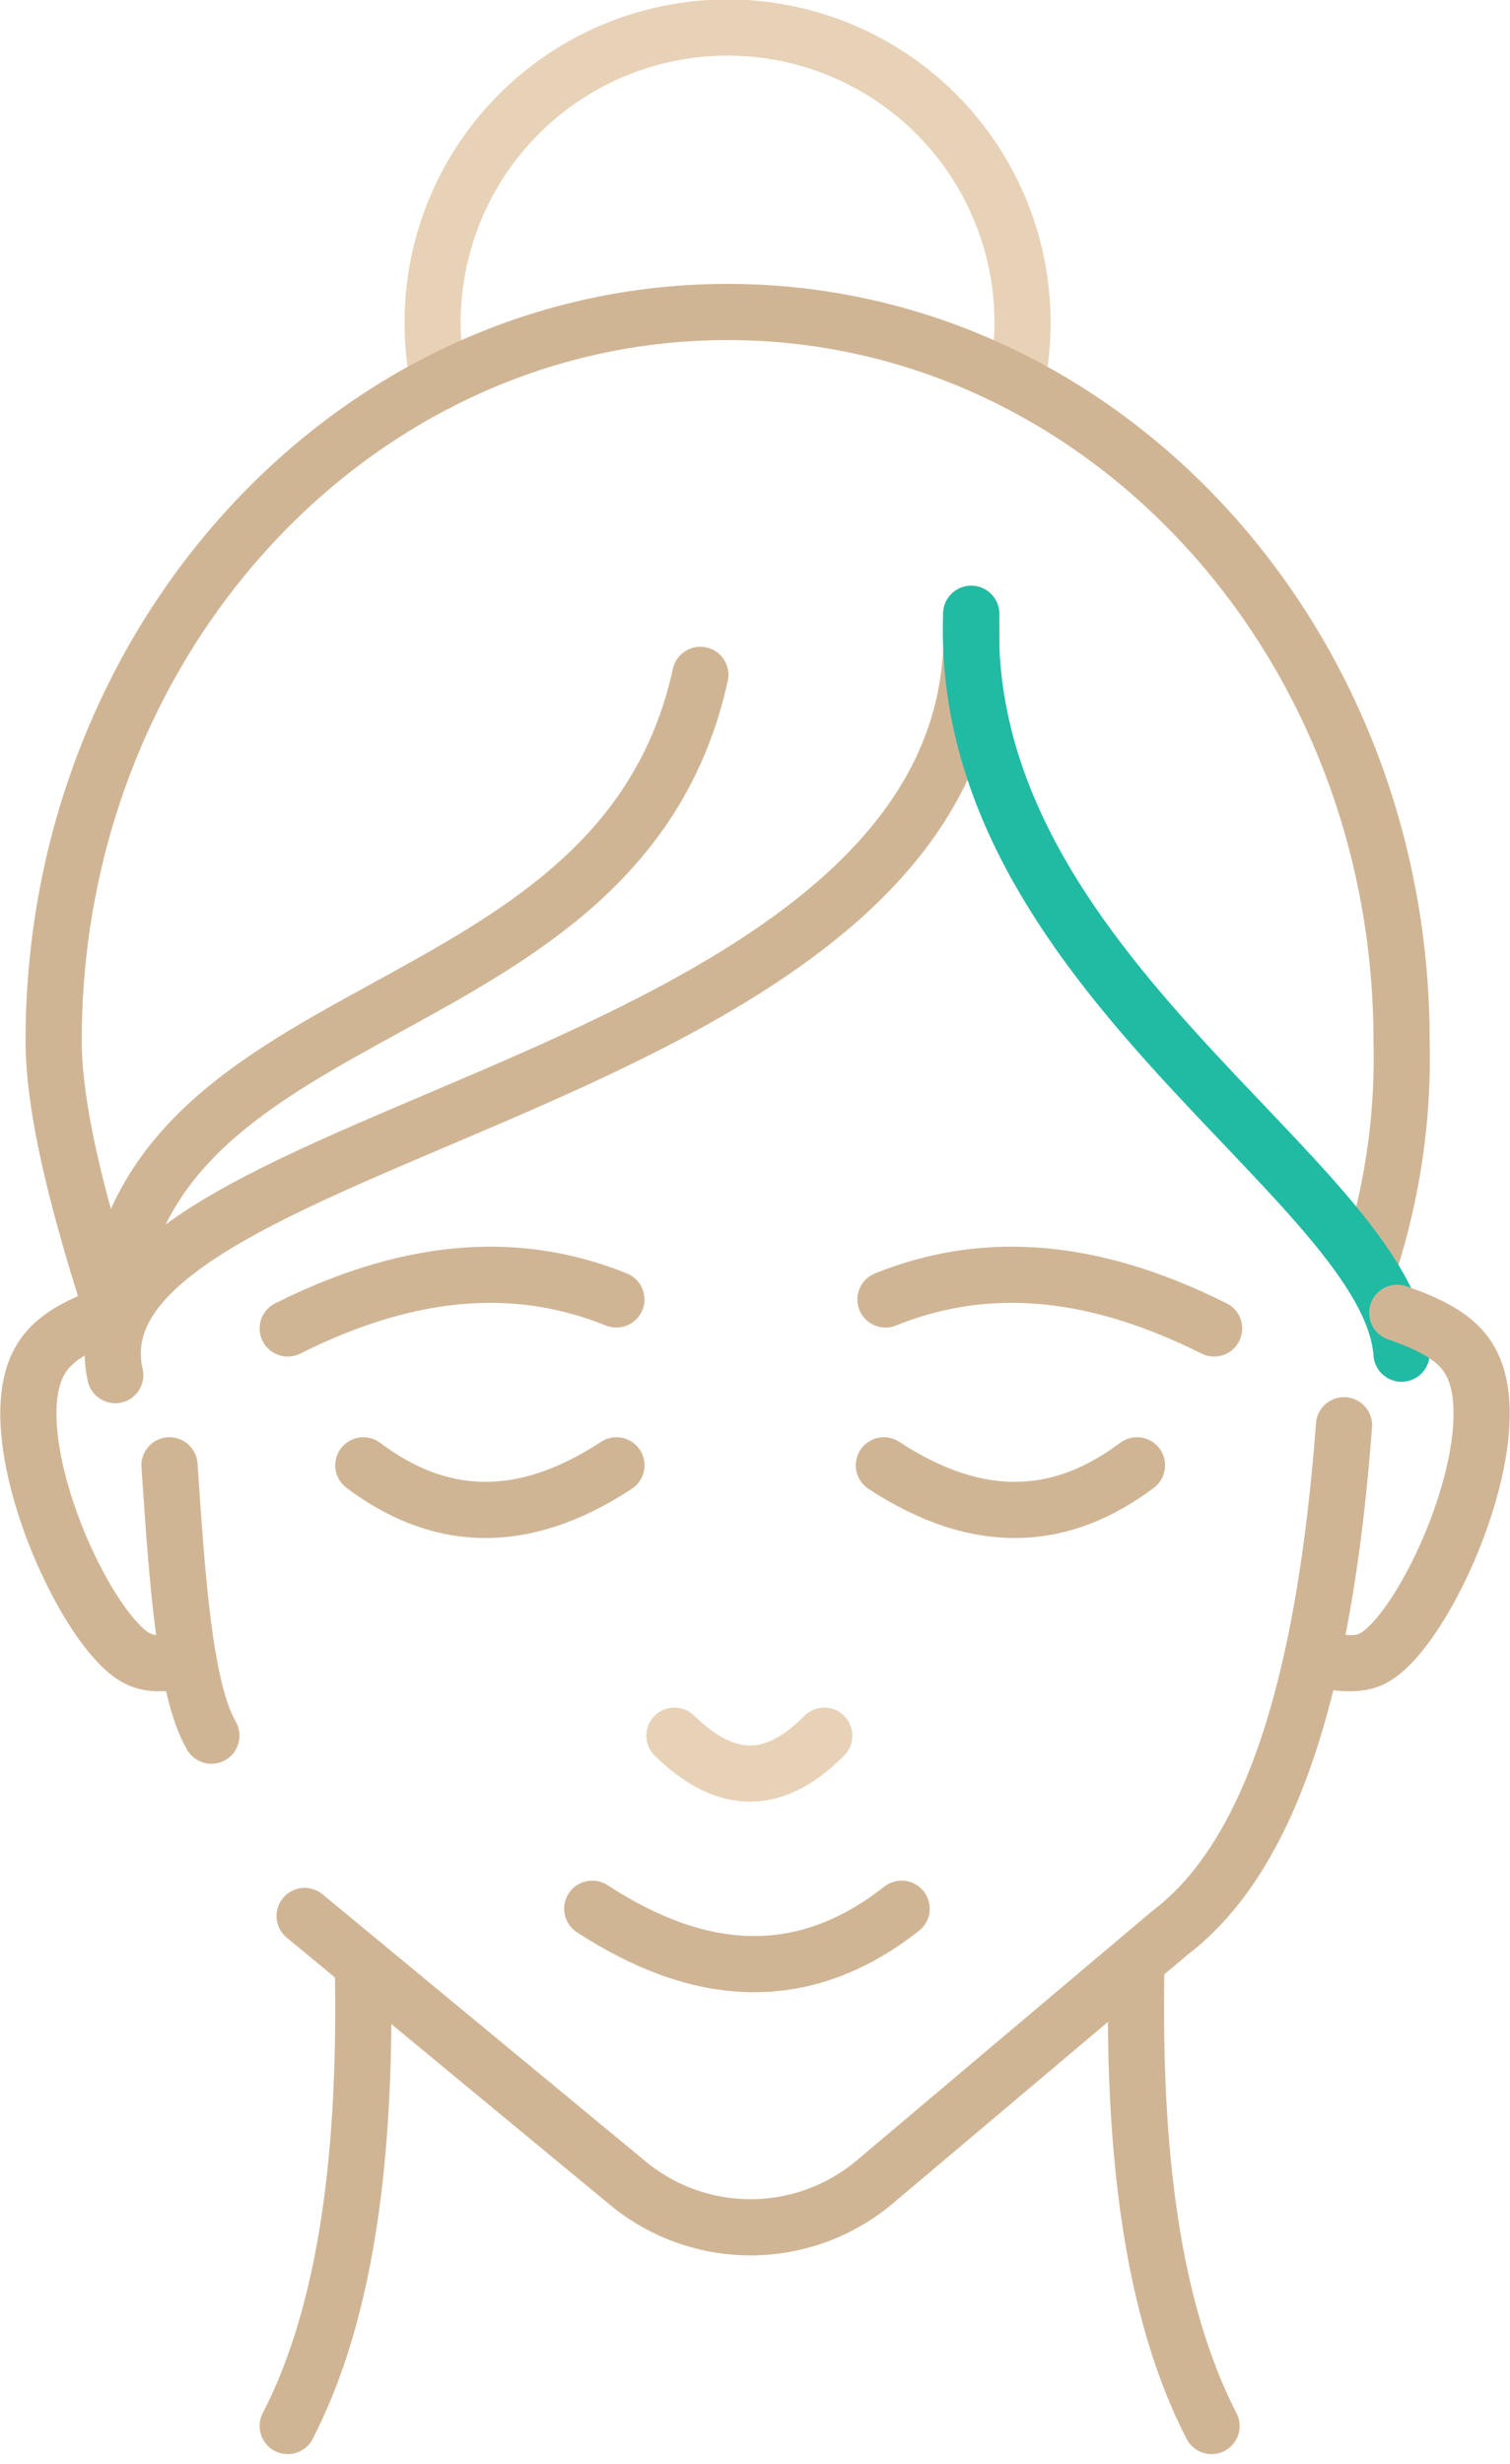
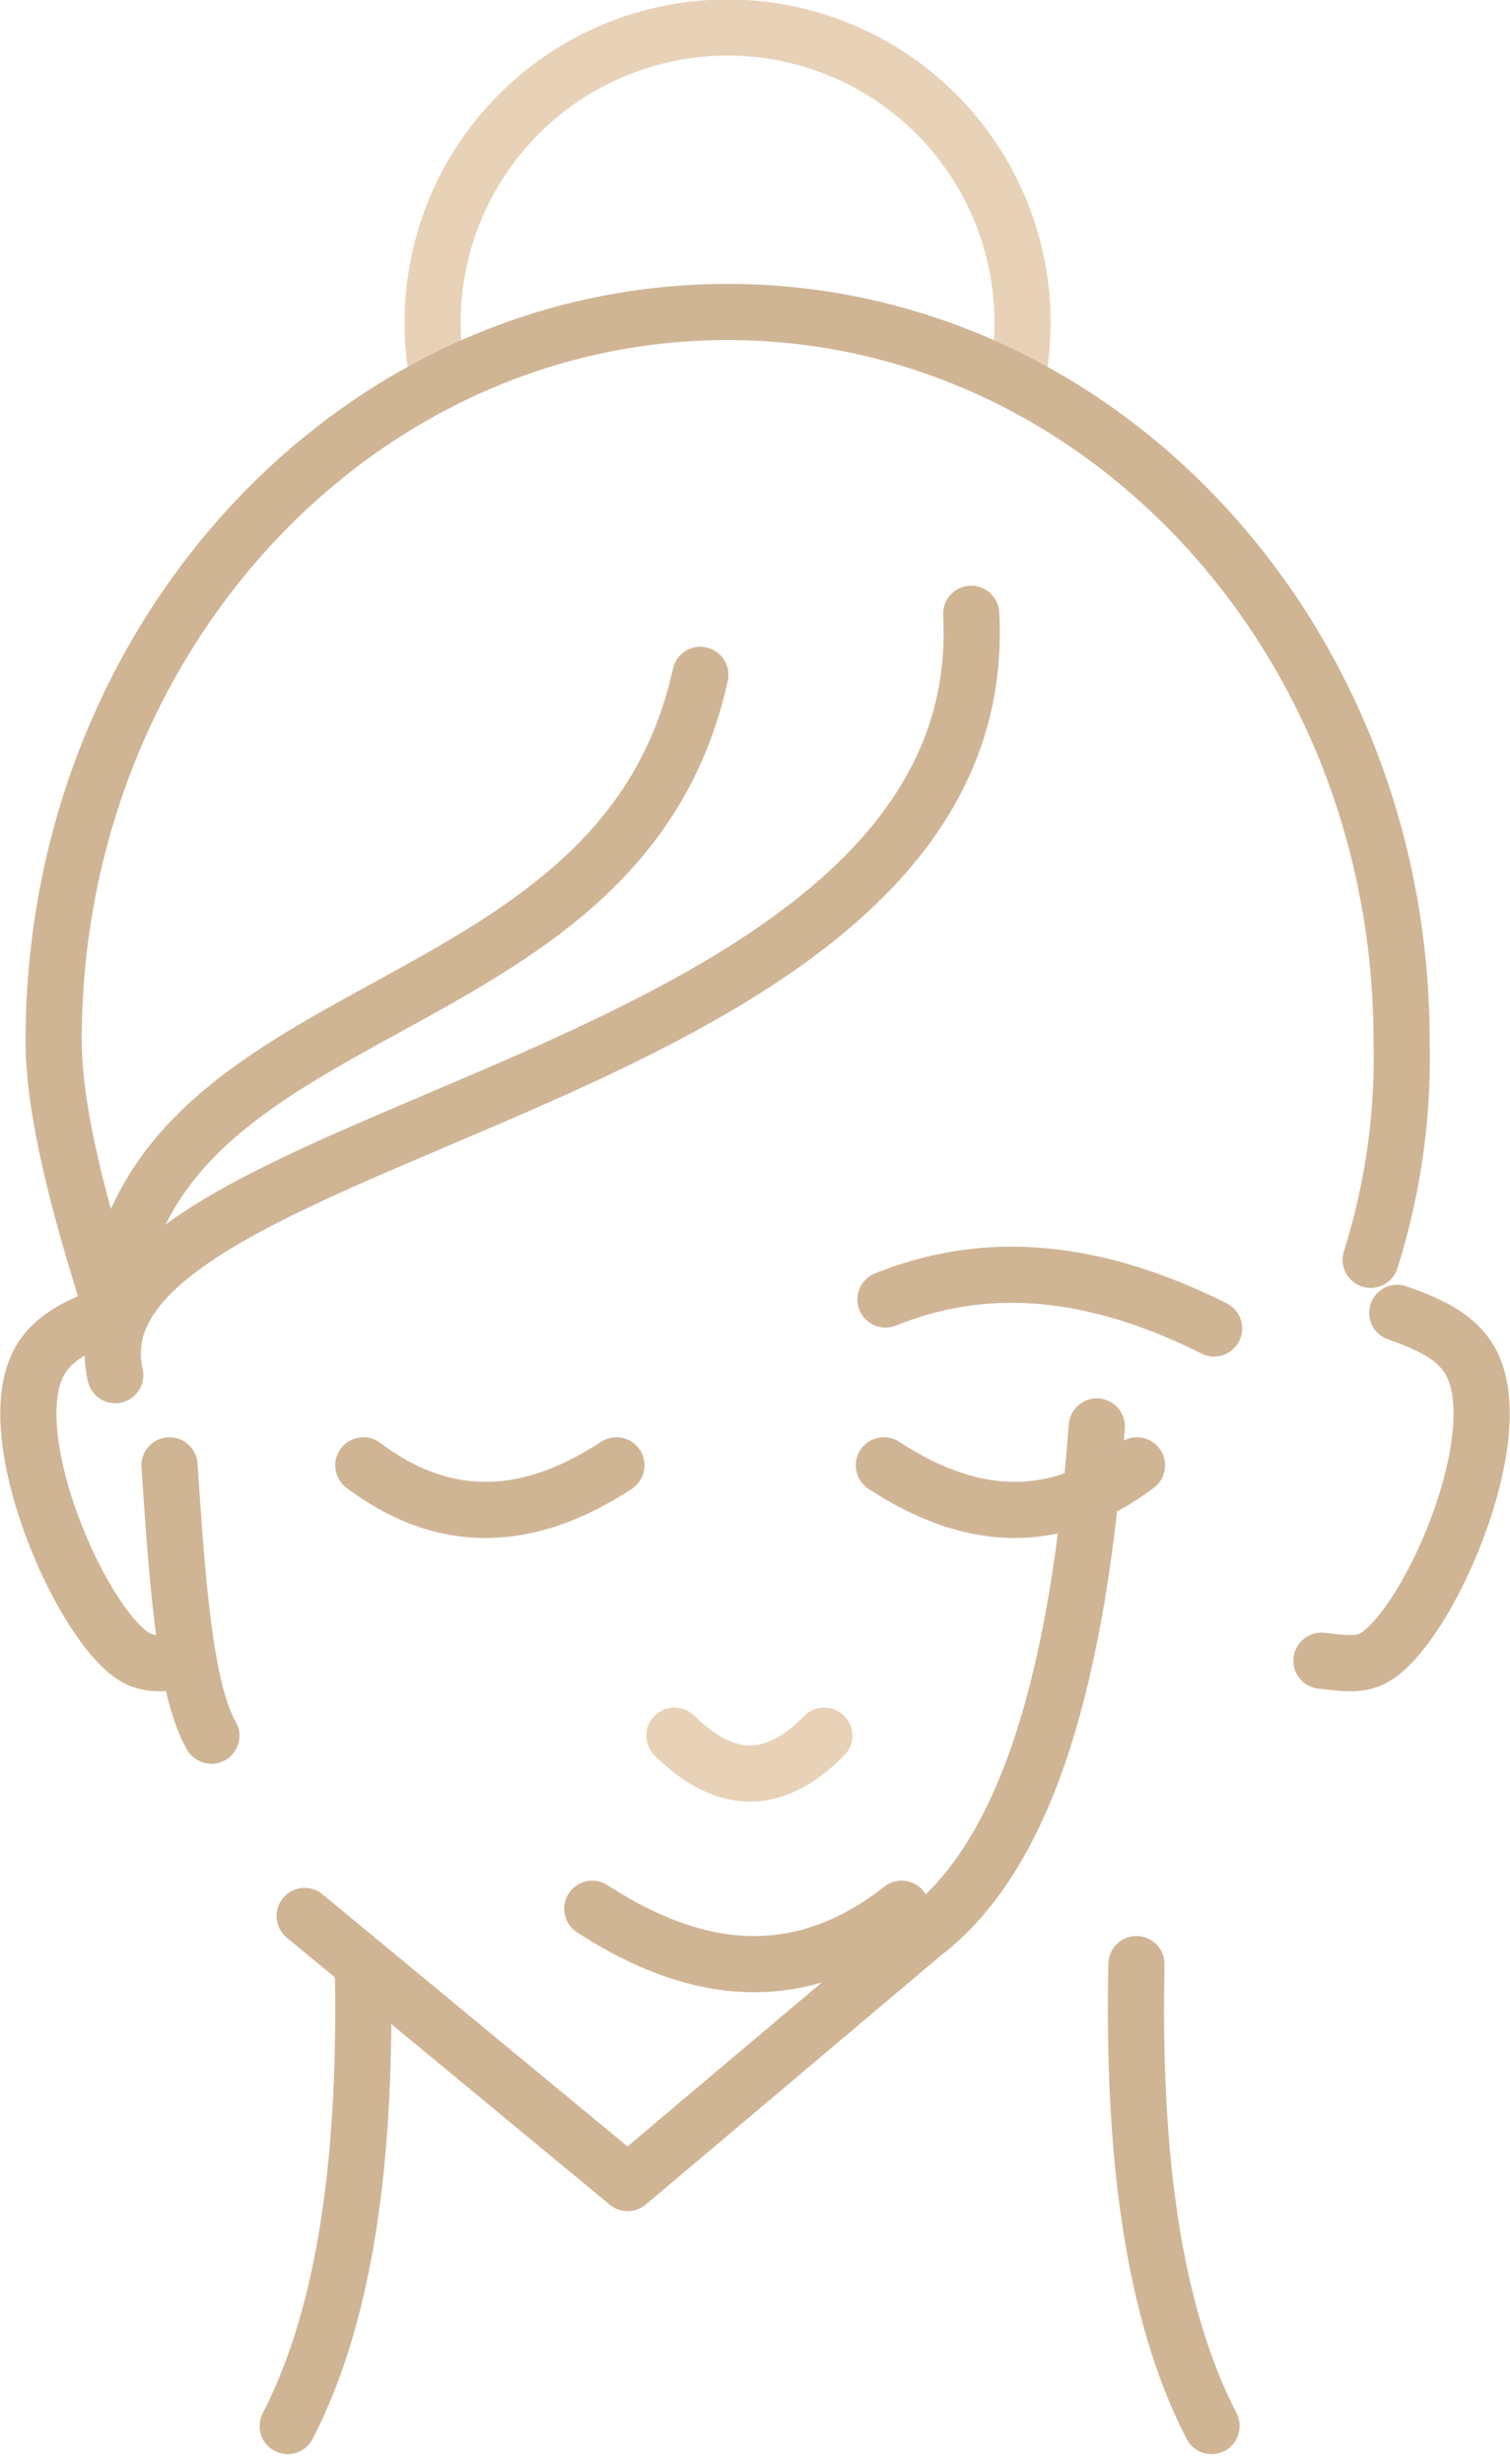
<svg xmlns="http://www.w3.org/2000/svg" width="53.754" height="87.701" viewBox="0 0 53.754 87.701">
  <g id="icon_esthetic" transform="translate(1.01 1)">
    <g id="Group_2694" data-name="Group 2694" transform="translate(-0.367 -0.367)">
      <path id="Path_7532" data-name="Path 7532" d="M21.722,13.146a10.5,10.5,0,1,1,20.621-.3" transform="translate(-6.746 -0.168)" fill="none" stroke="#e8d2b7" stroke-linecap="round" stroke-linejoin="round" stroke-miterlimit="10" stroke-width="2" />
      <path id="Path_7516" data-name="Path 7516" d="M48.73,48.994a23.892,23.892,0,0,0,1.1-7.8c0-14.325-10.741-25.937-23.992-25.937S1.846,26.869,1.846,41.194c0,2.945,1.268,7.05,2.1,9.688" transform="translate(-0.579 -4.785)" fill="none" stroke="#d0b595" stroke-linecap="round" stroke-linejoin="round" stroke-miterlimit="10" stroke-width="2" />
      <path id="Path_7517" data-name="Path 7517" d="M35.471,30.909c.919,17-32.507,18.154-30.471,27.1" transform="translate(-1.54 -9.694)" fill="none" stroke="#d0b595" stroke-linecap="round" stroke-miterlimit="10" stroke-width="2" />
-       <path id="Path_7518" data-name="Path 7518" d="M64.75,57.245c-.452-6.149-15.8-13.62-15.319-26.336" transform="translate(-15.5 -9.694)" fill="none" stroke="#21bba4" stroke-linecap="round" stroke-miterlimit="10" stroke-width="2" />
      <path id="Path_7519" data-name="Path 7519" d="M25.828,34.076C22.992,47,6.016,45.07,4.911,56.785" transform="translate(-1.54 -10.688)" fill="none" stroke="#d0b595" stroke-linecap="round" stroke-miterlimit="10" stroke-width="2" />
      <path id="Path_7520" data-name="Path 7520" d="M7.855,75.07c.268,3.951.524,7.947,1.491,9.623" transform="translate(-2.464 -23.545)" fill="none" stroke="#d0b595" stroke-linecap="round" stroke-miterlimit="10" stroke-width="2" />
      <path id="Path_7521" data-name="Path 7521" d="M3.538,67.162C1.8,67.761.993,68.378.682,69.518c-.727,2.662,1.386,7.718,3.109,9.461.758.768,1.216.71,2.446.566" transform="translate(-0.168 -21.065)" fill="none" stroke="#d0b595" stroke-linecap="round" stroke-linejoin="round" stroke-miterlimit="10" stroke-width="2" />
      <path id="Path_7522" data-name="Path 7522" d="M70.3,67.162c1.741.6,2.545,1.216,2.857,2.356.727,2.662-1.386,7.718-3.109,9.461-.758.768-1.216.71-2.446.566" transform="translate(-21.203 -21.065)" fill="none" stroke="#d0b595" stroke-linecap="round" stroke-linejoin="round" stroke-miterlimit="10" stroke-width="2" />
-       <path id="Path_7523" data-name="Path 7523" d="M14.864,90.459l11.5,9.507a6.863,6.863,0,0,0,8.8-.043l10.5-8.861c3.846-2.916,5.557-9.558,6.2-18.07" transform="translate(-4.662 -22.894)" fill="none" stroke="#d0b595" stroke-linecap="round" stroke-linejoin="round" stroke-miterlimit="10" stroke-width="2" />
+       <path id="Path_7523" data-name="Path 7523" d="M14.864,90.459l11.5,9.507l10.5-8.861c3.846-2.916,5.557-9.558,6.2-18.07" transform="translate(-4.662 -22.894)" fill="none" stroke="#d0b595" stroke-linecap="round" stroke-linejoin="round" stroke-miterlimit="10" stroke-width="2" />
      <path id="Path_7524" data-name="Path 7524" d="M16.66,100.937c.139,6.614-.547,12.321-2.674,16.442" transform="translate(-4.387 -31.658)" fill="none" stroke="#d0b595" stroke-linecap="round" stroke-miterlimit="10" stroke-width="2" />
      <path id="Path_7525" data-name="Path 7525" d="M58,100.937c-.139,6.614.547,12.321,2.674,16.442" transform="translate(-18.187 -31.658)" fill="none" stroke="#d0b595" stroke-linecap="round" stroke-miterlimit="10" stroke-width="2" />
-       <path id="Path_7526" data-name="Path 7526" d="M13.986,67.1c4.643-2.325,8.424-2.351,11.7-1.032" transform="translate(-4.387 -20.447)" fill="none" stroke="#d0b595" stroke-linecap="round" stroke-miterlimit="10" stroke-width="2" />
      <path id="Path_7527" data-name="Path 7527" d="M56.688,67.1c-4.643-2.325-8.424-2.351-11.7-1.032" transform="translate(-14.11 -20.447)" fill="none" stroke="#d0b595" stroke-linecap="round" stroke-miterlimit="10" stroke-width="2" />
      <path id="Path_7528" data-name="Path 7528" d="M17.907,75.07c2.621,1.97,5.568,2.259,9.01,0" transform="translate(-5.616 -23.545)" fill="none" stroke="#d0b595" stroke-linecap="round" stroke-miterlimit="10" stroke-width="2" />
      <path id="Path_7529" data-name="Path 7529" d="M53.917,75.07c-2.621,1.97-5.568,2.259-9.01,0" transform="translate(-14.085 -23.545)" fill="none" stroke="#d0b595" stroke-linecap="round" stroke-miterlimit="10" stroke-width="2" />
      <path id="Path_7530" data-name="Path 7530" d="M29.782,98.065c3.778,2.463,7.463,2.792,11.013,0" transform="translate(-9.341 -30.758)" fill="none" stroke="#d0b595" stroke-linecap="round" stroke-miterlimit="10" stroke-width="2" />
      <path id="Path_7531" data-name="Path 7531" d="M34.044,89.09c1.636,1.6,3.379,1.988,5.334,0" transform="translate(-10.678 -27.943)" fill="none" stroke="#e8d2b7" stroke-linecap="round" stroke-miterlimit="10" stroke-width="2" />
    </g>
  </g>
</svg>